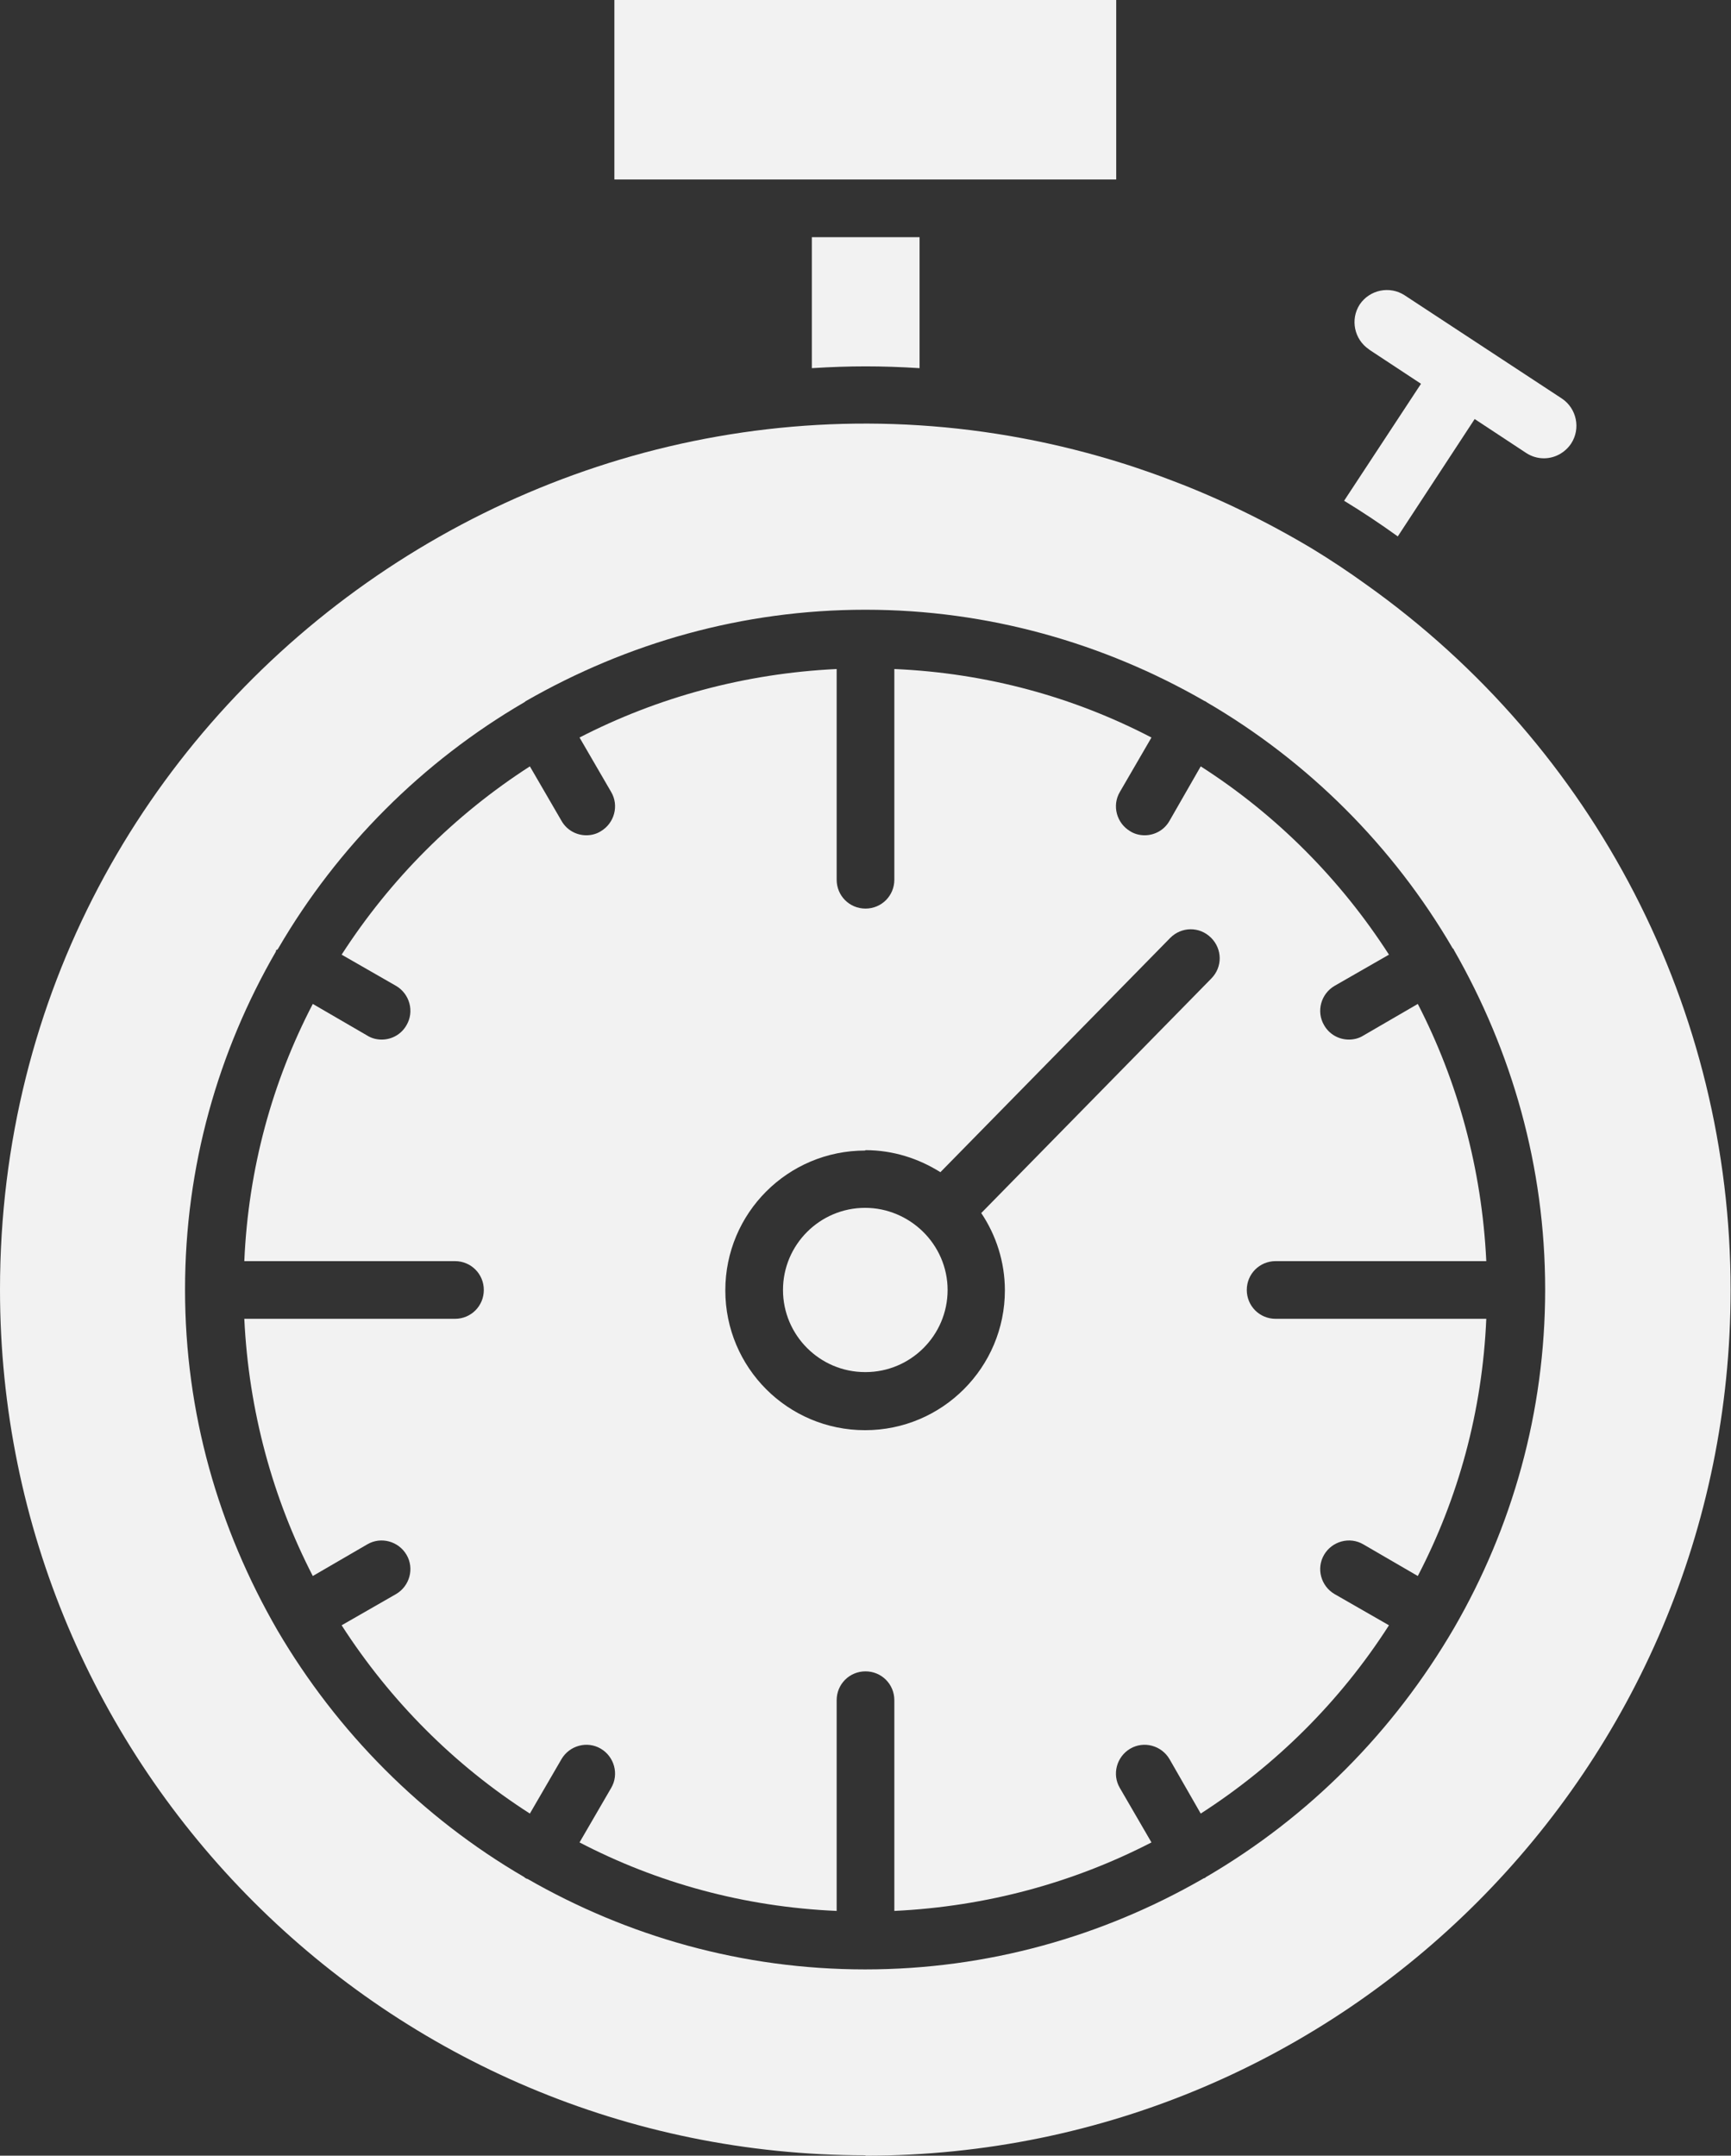
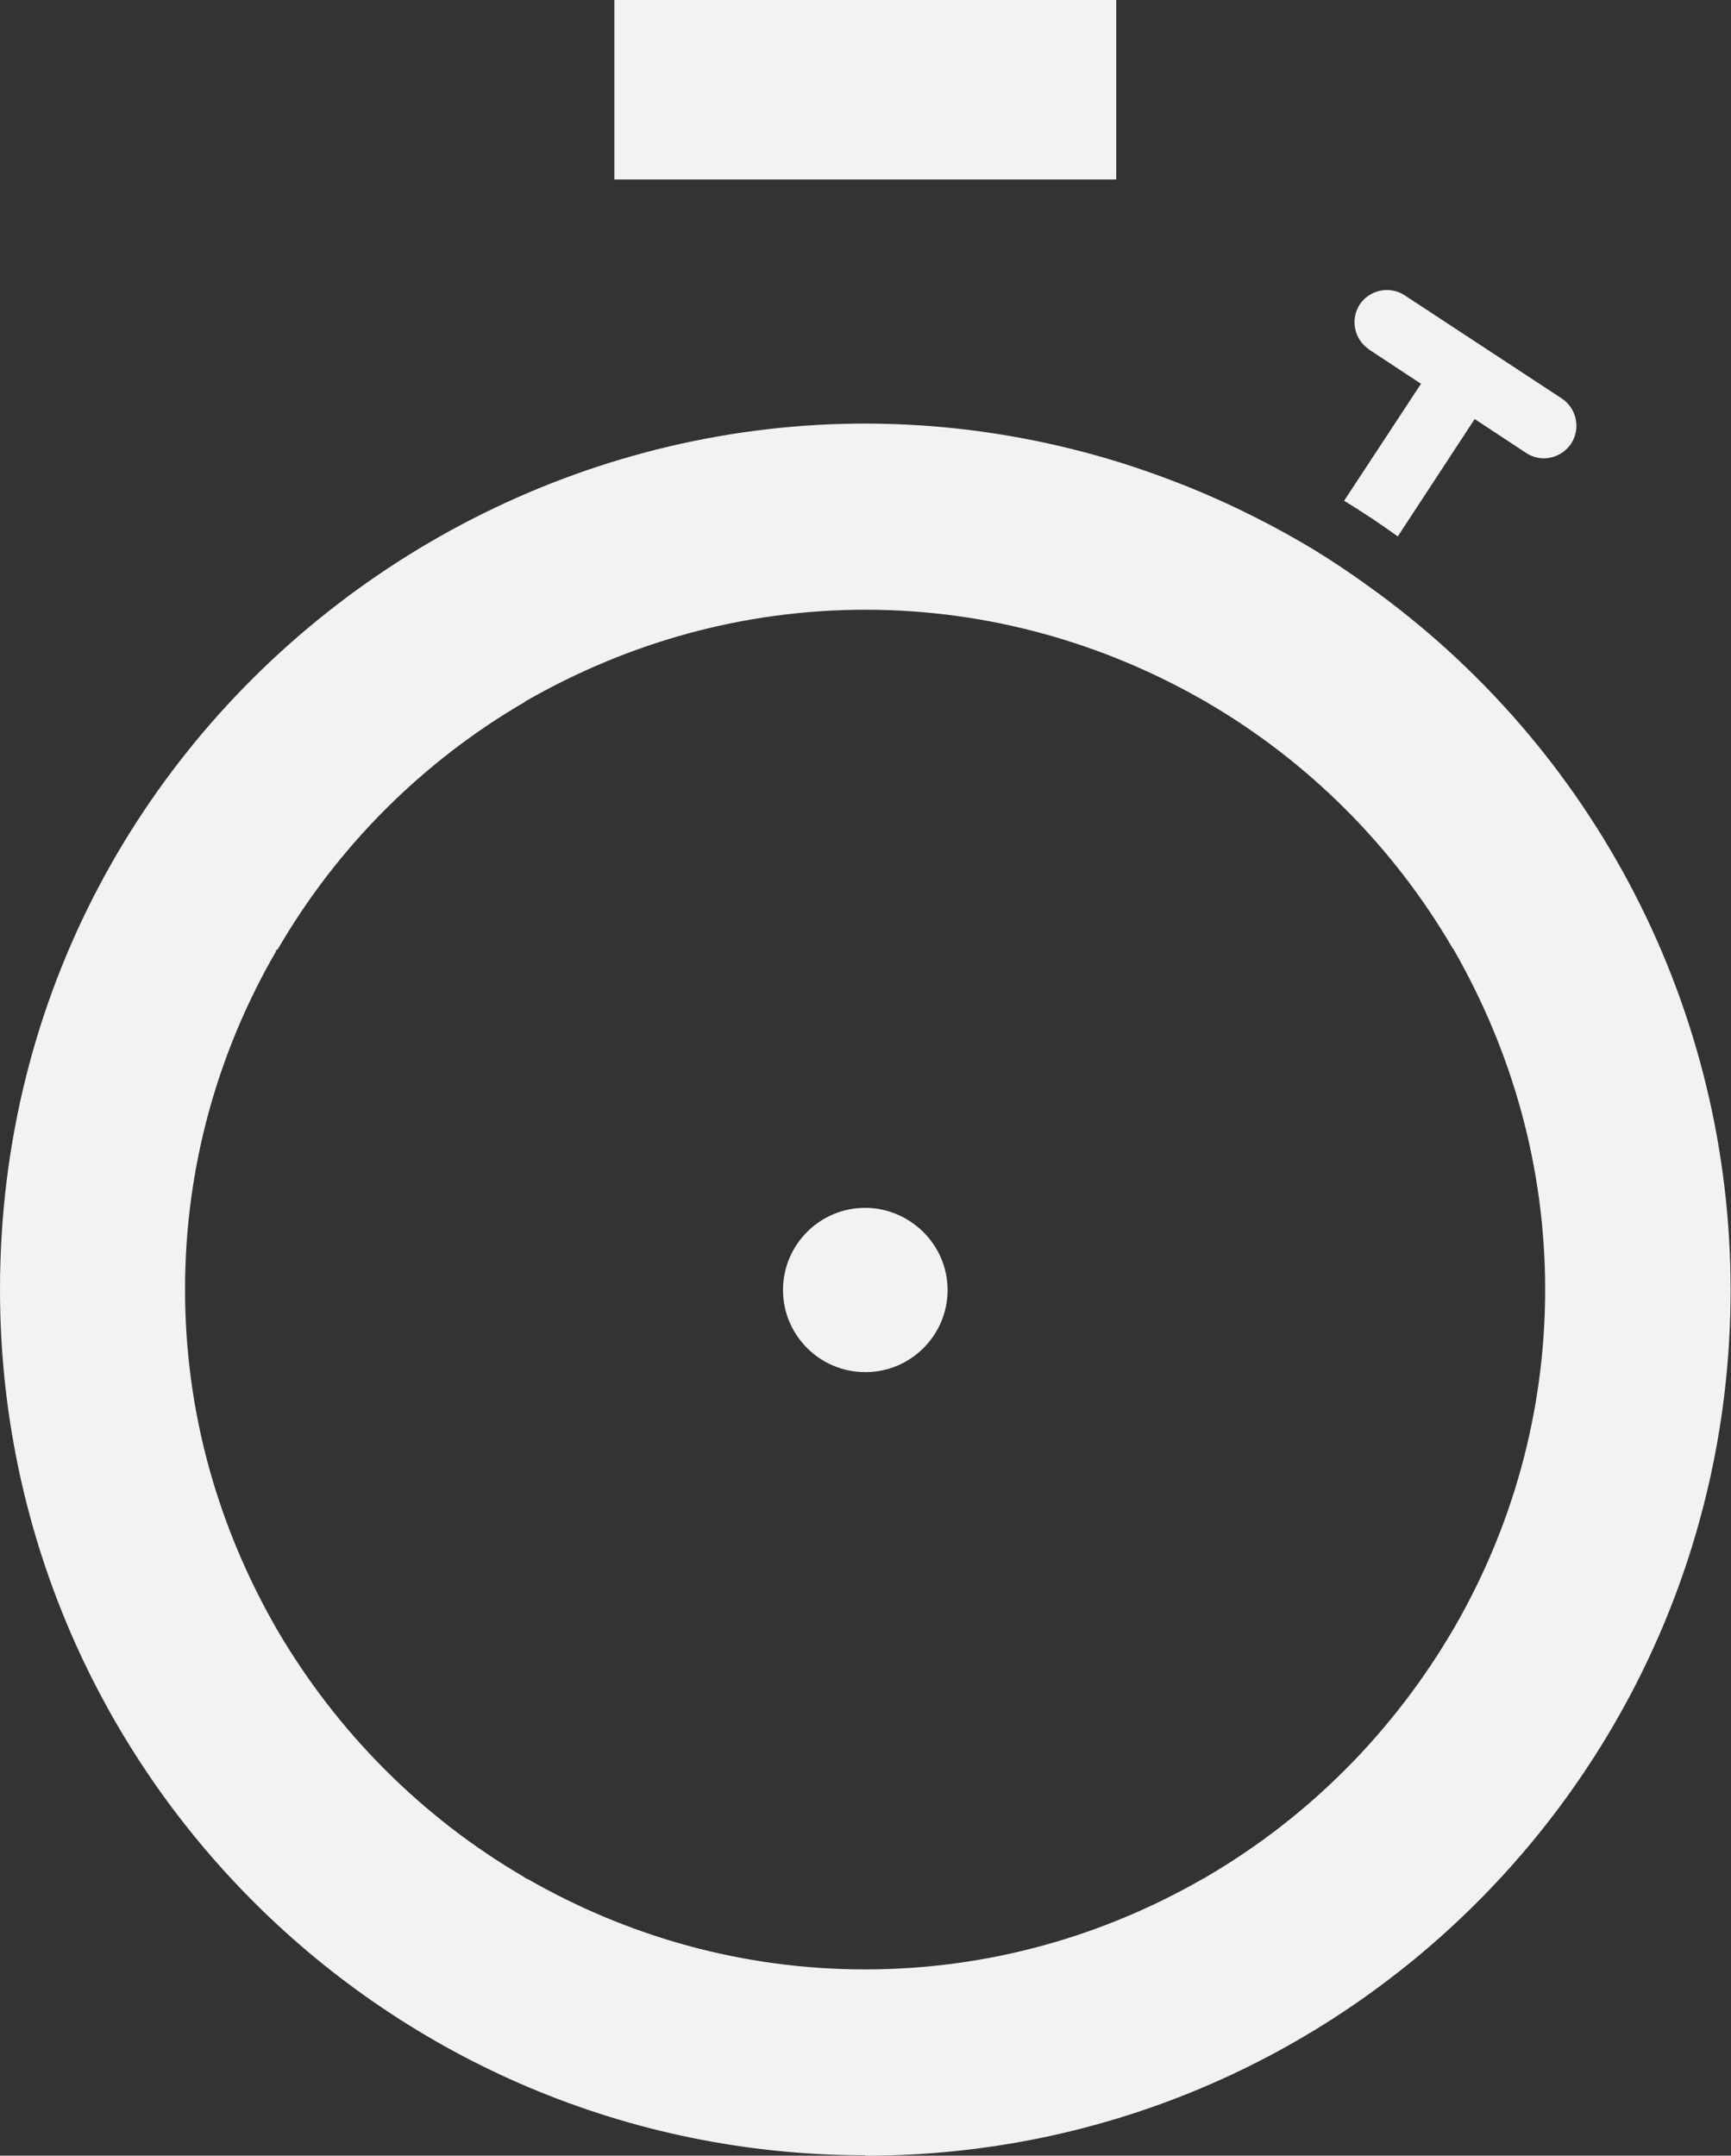
<svg xmlns="http://www.w3.org/2000/svg" id="Layer_2" viewBox="0 0 43.22 53.81">
  <rect x="0" y="0" width="43.22" height="53.81" fill="#333333" stroke="none" />
  <defs>
    <style>.cls-1{fill:#f2f2f2;}</style>
  </defs>
  <g id="Layer_1-2">
-     <path class="cls-1" d="M12.08,32.2c0,.4-.32.72-.72.72h-5.26c.11,2.3.71,4.48,1.71,6.42l1.36-.79c.34-.2.78-.08.98.26.2.34.08.78-.26.98l-1.36.78c1.21,1.88,2.81,3.49,4.7,4.7l.79-1.36c.2-.34.64-.46.98-.26.34.2.46.64.26.98l-.79,1.36c1.94,1.01,4.11,1.61,6.42,1.71v-5.26c0-.4.32-.72.72-.72s.72.32.72.72v5.26c2.31-.11,4.48-.71,6.42-1.71l-.79-1.36c-.2-.34-.08-.78.26-.98.34-.2.78-.08.98.26l.78,1.36c1.88-1.21,3.49-2.81,4.7-4.7l-1.36-.78c-.34-.2-.46-.64-.26-.98.2-.34.64-.46.98-.26l1.36.79c1.01-1.94,1.61-4.11,1.71-6.42h-5.26c-.4,0-.72-.32-.72-.72s.32-.72.72-.72h5.26c-.11-2.3-.71-4.48-1.71-6.42l-1.36.79c-.11.07-.24.1-.36.1-.25,0-.49-.13-.62-.36-.2-.34-.08-.78.26-.98l1.36-.78c-1.21-1.88-2.81-3.49-4.7-4.7l-.78,1.36c-.13.23-.37.36-.62.36-.12,0-.25-.03-.36-.1-.34-.2-.46-.64-.26-.98l.79-1.36c-1.94-1.01-4.11-1.61-6.42-1.71v5.26c0,.4-.32.72-.72.72s-.72-.32-.72-.72v-5.26c-2.3.11-4.48.71-6.42,1.71l.79,1.36c.2.34.08.78-.26.98-.11.07-.24.1-.36.1-.25,0-.49-.13-.62-.36l-.79-1.36c-1.88,1.21-3.48,2.81-4.7,4.7l1.36.78c.34.2.46.64.26.98-.13.23-.37.36-.62.36-.12,0-.25-.03-.36-.1l-1.36-.79c-1.01,1.94-1.61,4.11-1.71,6.42h5.26c.4,0,.72.32.72.72ZM21.61,28.71c.69,0,1.33.21,1.87.55l5.74-5.85c.28-.28.73-.29,1.02,0,.28.28.29.73,0,1.02l-5.74,5.85c.37.55.59,1.22.59,1.93,0,1.92-1.56,3.49-3.49,3.49s-3.49-1.56-3.49-3.49,1.56-3.49,3.49-3.49Z" />
    <path class="cls-1" d="M21.61,53.81c11.94,0,21.6-9.68,21.6-21.61,0-6.99-3.37-13.54-9.1-17.61-.43-.31-.88-.61-1.34-.89-1.12-.67-2.31-1.25-3.47-1.69-.41-.16-.85-.31-1.19-.42C14.36,7.22,0,17.47,0,32.19c0,11.94,9.68,21.61,21.61,21.61ZM6.92,23.71s.02-.02.03-.04c1.48-2.54,3.6-4.66,6.14-6.14.01,0,.02-.02.04-.03,2.53-1.45,5.41-2.28,8.48-2.28s5.96.84,8.45,2.27c.05.02.06.03.07.04,2.54,1.48,4.66,3.6,6.14,6.14.01.01.03.02.03.04,1.45,2.53,2.28,5.41,2.28,8.48s-.83,5.95-2.27,8.44c-1.52,2.61-3.64,4.73-6.19,6.22-.01,0-.02.02-.04.03-.02,0-.03.01-.05.02-2.49,1.43-5.36,2.26-8.43,2.26s-5.94-.83-8.43-2.26c-.02,0-.03-.01-.05-.02-.01,0-.02-.02-.04-.03-2.54-1.48-4.66-3.61-6.15-6.15-1.48-2.56-2.31-5.43-2.31-8.51s.83-5.95,2.27-8.44c0-.01,0-.03.01-.04Z" />
    <polygon class="cls-1" points="22.96 4.48 27.87 4.48 27.87 0 15.34 0 15.34 4.48 20.27 4.48 22.96 4.48" />
    <path class="cls-1" d="M21.61,34.25c1.13,0,2.05-.92,2.05-2.05,0-.57-.24-1.09-.62-1.46-.37-.36-.88-.59-1.44-.59-1.13,0-2.05.92-2.05,2.05s.92,2.05,2.05,2.05Z" />
    <path class="cls-1" d="M34.19,8.73l1.29.85-1.92,2.92c.46.28.91.58,1.34.89l1.92-2.93,1.29.85c.14.09.29.13.44.13.26,0,.52-.13.68-.37.24-.37.14-.87-.23-1.12l-3.93-2.58c-.37-.24-.87-.14-1.12.23-.24.37-.14.87.23,1.12Z" />
-     <path class="cls-1" d="M22.96,9.19v-3.27h-2.69v3.27c.97-.06,1.72-.06,2.69,0Z" />
  </g>
</svg>